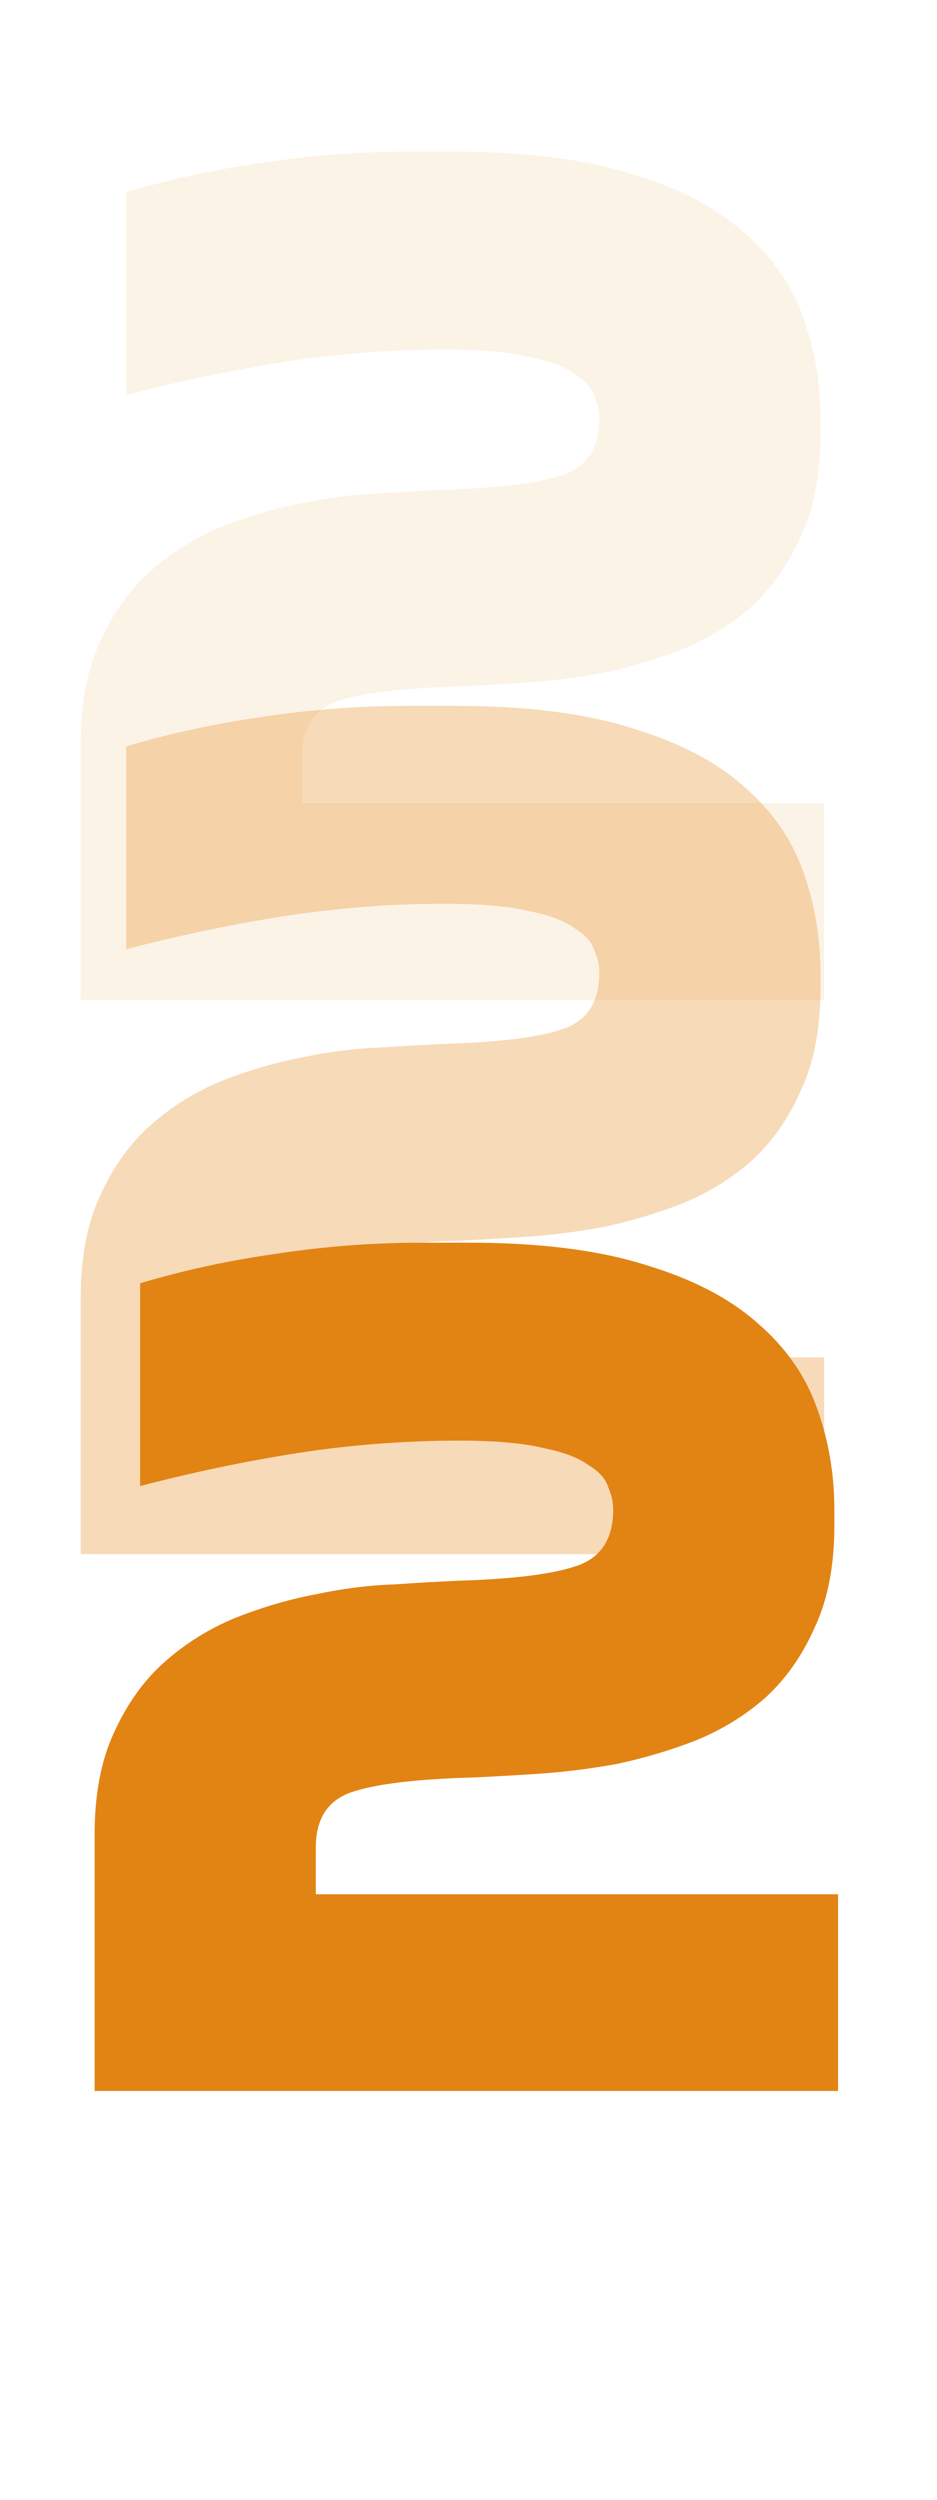
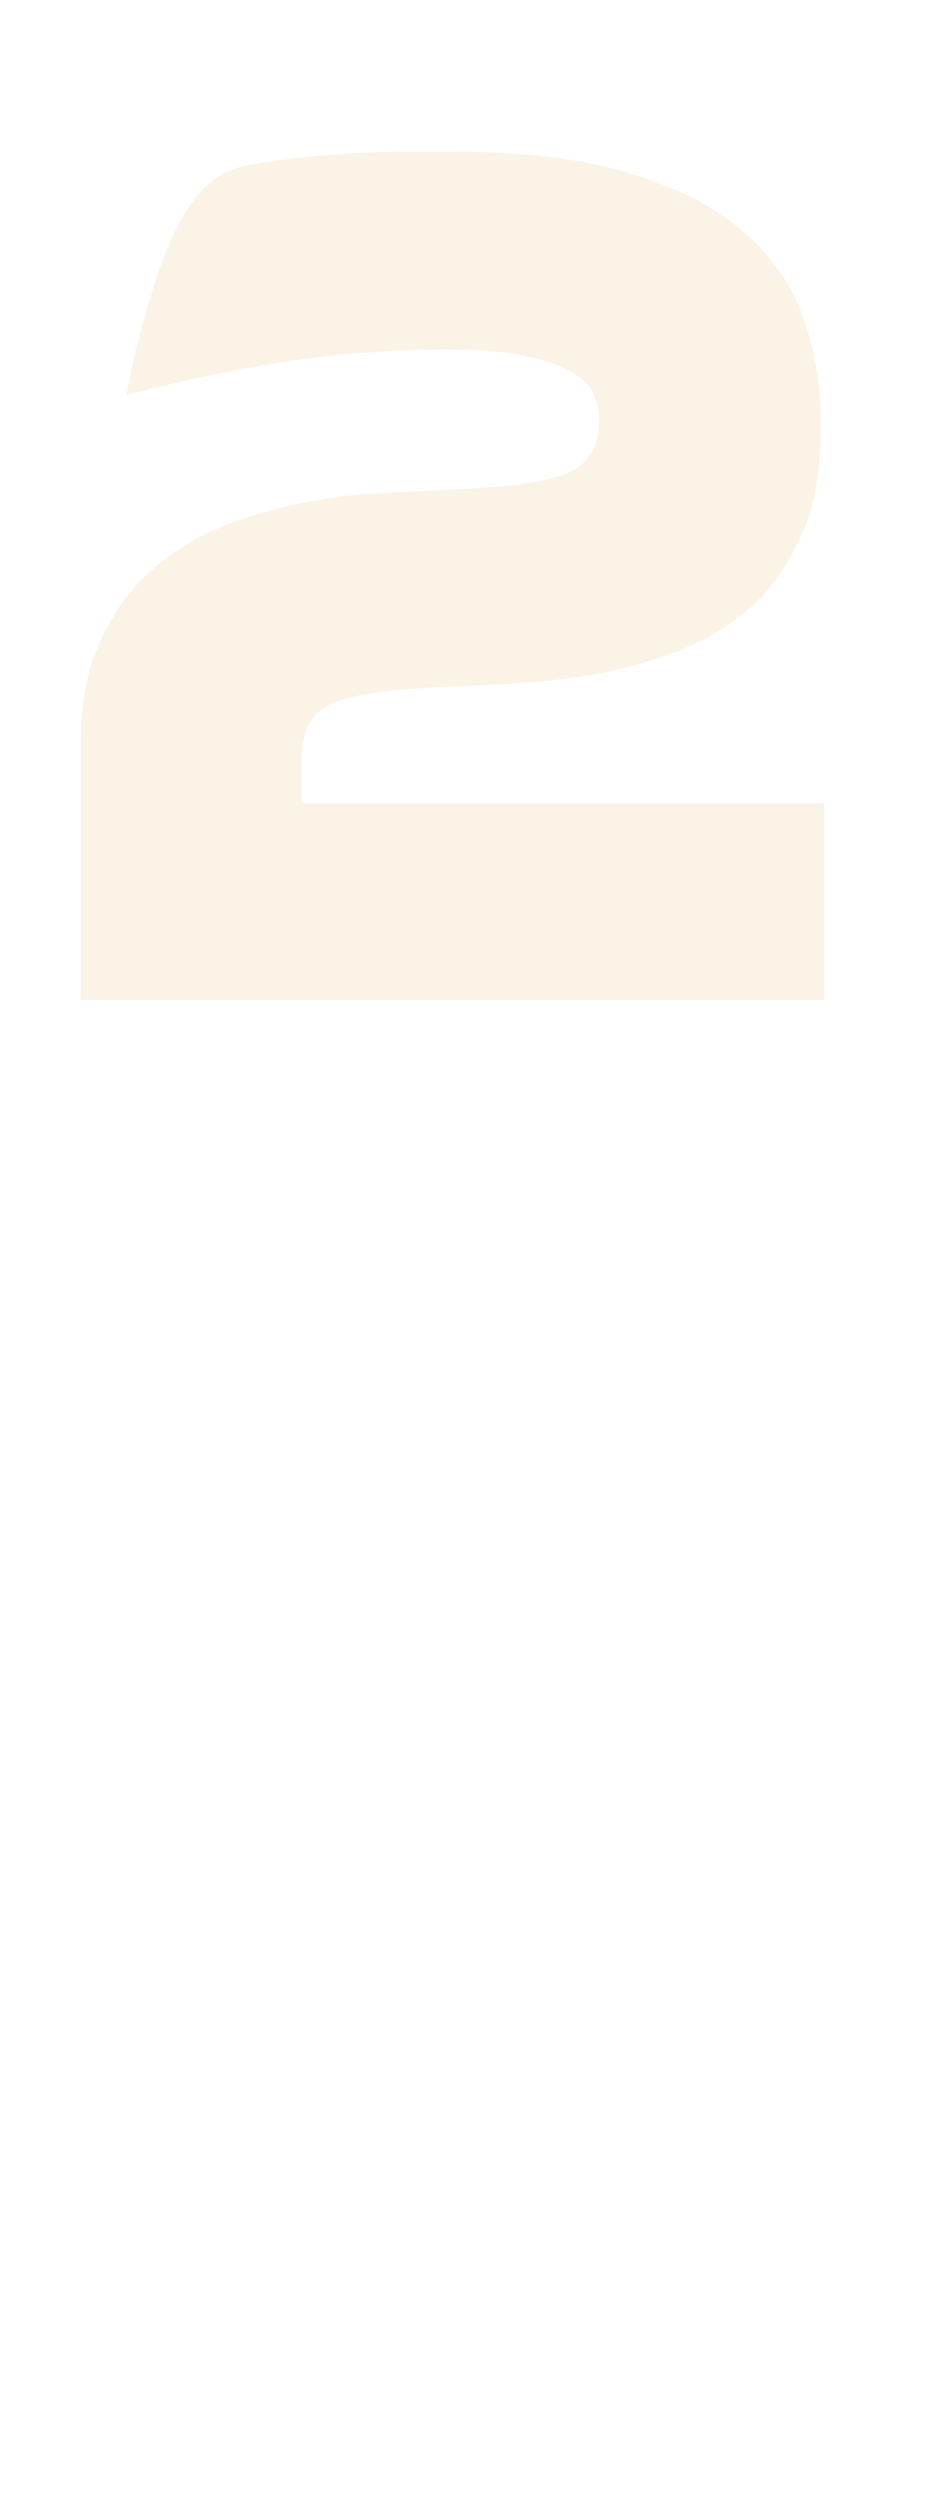
<svg xmlns="http://www.w3.org/2000/svg" width="30" height="80" viewBox="0 0 30 80" fill="none">
-   <path opacity="0.1" d="M26.387 25.705L26.387 32L2.585 32L2.585 23.777C2.585 22.492 2.794 21.404 3.214 20.512C3.634 19.594 4.171 18.846 4.827 18.269C5.509 17.666 6.27 17.194 7.109 16.853C7.974 16.512 8.827 16.263 9.666 16.105C10.532 15.922 11.358 15.817 12.145 15.791C12.932 15.738 13.614 15.699 14.191 15.673C15.974 15.62 17.246 15.463 18.007 15.201C18.794 14.938 19.187 14.335 19.187 13.391C19.187 13.155 19.135 12.919 19.03 12.683C18.951 12.42 18.741 12.184 18.4 11.975C18.086 11.739 17.6 11.555 16.945 11.424C16.289 11.266 15.397 11.188 14.269 11.188C12.538 11.188 10.82 11.319 9.115 11.581C7.437 11.843 5.745 12.197 4.04 12.643L4.04 6.152C5.457 5.732 6.912 5.417 8.407 5.208C9.928 4.971 11.502 4.853 13.128 4.853L14.545 4.853C16.827 4.853 18.715 5.09 20.21 5.562C21.705 6.008 22.898 6.624 23.79 7.411C24.708 8.198 25.351 9.116 25.718 10.165C26.085 11.188 26.269 12.263 26.269 13.391L26.269 13.902C26.269 15.188 26.059 16.276 25.639 17.168C25.246 18.059 24.721 18.807 24.066 19.41C23.41 19.987 22.663 20.446 21.823 20.787C21.01 21.102 20.171 21.351 19.305 21.535C18.44 21.692 17.6 21.797 16.787 21.85C16 21.902 15.305 21.941 14.702 21.968C12.866 22.02 11.568 22.177 10.807 22.44C10.046 22.702 9.666 23.292 9.666 24.21L9.666 25.705L26.387 25.705Z" fill="#E28413" />
-   <path opacity="0.3" d="M26.387 43.44L26.387 49.734L2.585 49.734L2.585 41.512C2.585 40.227 2.794 39.138 3.214 38.246C3.634 37.328 4.171 36.581 4.827 36.004C5.509 35.401 6.27 34.928 7.109 34.587C7.974 34.246 8.827 33.997 9.666 33.84C10.532 33.656 11.358 33.551 12.145 33.525C12.932 33.473 13.614 33.433 14.191 33.407C15.974 33.355 17.246 33.197 18.007 32.935C18.794 32.673 19.187 32.069 19.187 31.125C19.187 30.889 19.135 30.653 19.03 30.417C18.951 30.155 18.741 29.919 18.4 29.709C18.086 29.473 17.6 29.289 16.945 29.158C16.289 29.001 15.397 28.922 14.269 28.922C12.538 28.922 10.82 29.053 9.115 29.316C7.437 29.578 5.745 29.932 4.04 30.378L4.04 23.886C5.457 23.466 6.912 23.152 8.407 22.942C9.928 22.706 11.502 22.588 13.128 22.588L14.545 22.588C16.827 22.588 18.715 22.824 20.21 23.296C21.705 23.742 22.898 24.358 23.79 25.145C24.708 25.932 25.351 26.85 25.718 27.899C26.085 28.922 26.269 29.997 26.269 31.125L26.269 31.637C26.269 32.922 26.059 34.01 25.639 34.902C25.246 35.794 24.721 36.541 24.066 37.145C23.41 37.722 22.663 38.181 21.823 38.522C21.01 38.836 20.171 39.086 19.305 39.269C18.44 39.427 17.6 39.532 16.787 39.584C16 39.636 15.305 39.676 14.702 39.702C12.866 39.754 11.568 39.912 10.807 40.174C10.046 40.436 9.666 41.026 9.666 41.944L9.666 43.44L26.387 43.44Z" fill="#E28413" />
-   <path d="M26.832 60.619L26.832 66.914L3.03 66.914L3.03 58.691C3.03 57.406 3.24 56.318 3.659 55.426C4.079 54.508 4.617 53.761 5.272 53.183C5.954 52.58 6.715 52.108 7.554 51.767C8.42 51.426 9.272 51.177 10.111 51.02C10.977 50.836 11.803 50.731 12.59 50.705C13.377 50.652 14.059 50.613 14.636 50.587C16.419 50.534 17.692 50.377 18.452 50.115C19.239 49.852 19.633 49.249 19.633 48.305C19.633 48.069 19.58 47.833 19.475 47.597C19.396 47.334 19.187 47.098 18.846 46.889C18.531 46.653 18.046 46.469 17.39 46.338C16.734 46.18 15.842 46.102 14.715 46.102C12.984 46.102 11.266 46.233 9.561 46.495C7.882 46.757 6.19 47.111 4.486 47.557L4.486 41.066C5.902 40.646 7.358 40.331 8.853 40.122C10.374 39.886 11.947 39.767 13.574 39.767L14.99 39.767C17.272 39.767 19.16 40.004 20.655 40.476C22.15 40.922 23.344 41.538 24.236 42.325C25.154 43.112 25.796 44.03 26.163 45.079C26.531 46.102 26.714 47.177 26.714 48.305L26.714 48.816C26.714 50.102 26.504 51.19 26.085 52.082C25.691 52.974 25.167 53.721 24.511 54.324C23.855 54.901 23.108 55.36 22.268 55.701C21.455 56.016 20.616 56.265 19.75 56.449C18.885 56.606 18.046 56.711 17.233 56.764C16.446 56.816 15.751 56.855 15.147 56.882C13.311 56.934 12.013 57.092 11.252 57.354C10.492 57.616 10.111 58.206 10.111 59.124L10.111 60.619L26.832 60.619Z" fill="#E28413" />
+   <path opacity="0.1" d="M26.387 25.705L26.387 32L2.585 32L2.585 23.777C2.585 22.492 2.794 21.404 3.214 20.512C3.634 19.594 4.171 18.846 4.827 18.269C5.509 17.666 6.27 17.194 7.109 16.853C7.974 16.512 8.827 16.263 9.666 16.105C10.532 15.922 11.358 15.817 12.145 15.791C12.932 15.738 13.614 15.699 14.191 15.673C15.974 15.62 17.246 15.463 18.007 15.201C18.794 14.938 19.187 14.335 19.187 13.391C19.187 13.155 19.135 12.919 19.03 12.683C18.951 12.42 18.741 12.184 18.4 11.975C18.086 11.739 17.6 11.555 16.945 11.424C16.289 11.266 15.397 11.188 14.269 11.188C12.538 11.188 10.82 11.319 9.115 11.581C7.437 11.843 5.745 12.197 4.04 12.643C5.457 5.732 6.912 5.417 8.407 5.208C9.928 4.971 11.502 4.853 13.128 4.853L14.545 4.853C16.827 4.853 18.715 5.09 20.21 5.562C21.705 6.008 22.898 6.624 23.79 7.411C24.708 8.198 25.351 9.116 25.718 10.165C26.085 11.188 26.269 12.263 26.269 13.391L26.269 13.902C26.269 15.188 26.059 16.276 25.639 17.168C25.246 18.059 24.721 18.807 24.066 19.41C23.41 19.987 22.663 20.446 21.823 20.787C21.01 21.102 20.171 21.351 19.305 21.535C18.44 21.692 17.6 21.797 16.787 21.85C16 21.902 15.305 21.941 14.702 21.968C12.866 22.02 11.568 22.177 10.807 22.44C10.046 22.702 9.666 23.292 9.666 24.21L9.666 25.705L26.387 25.705Z" fill="#E28413" />
</svg>